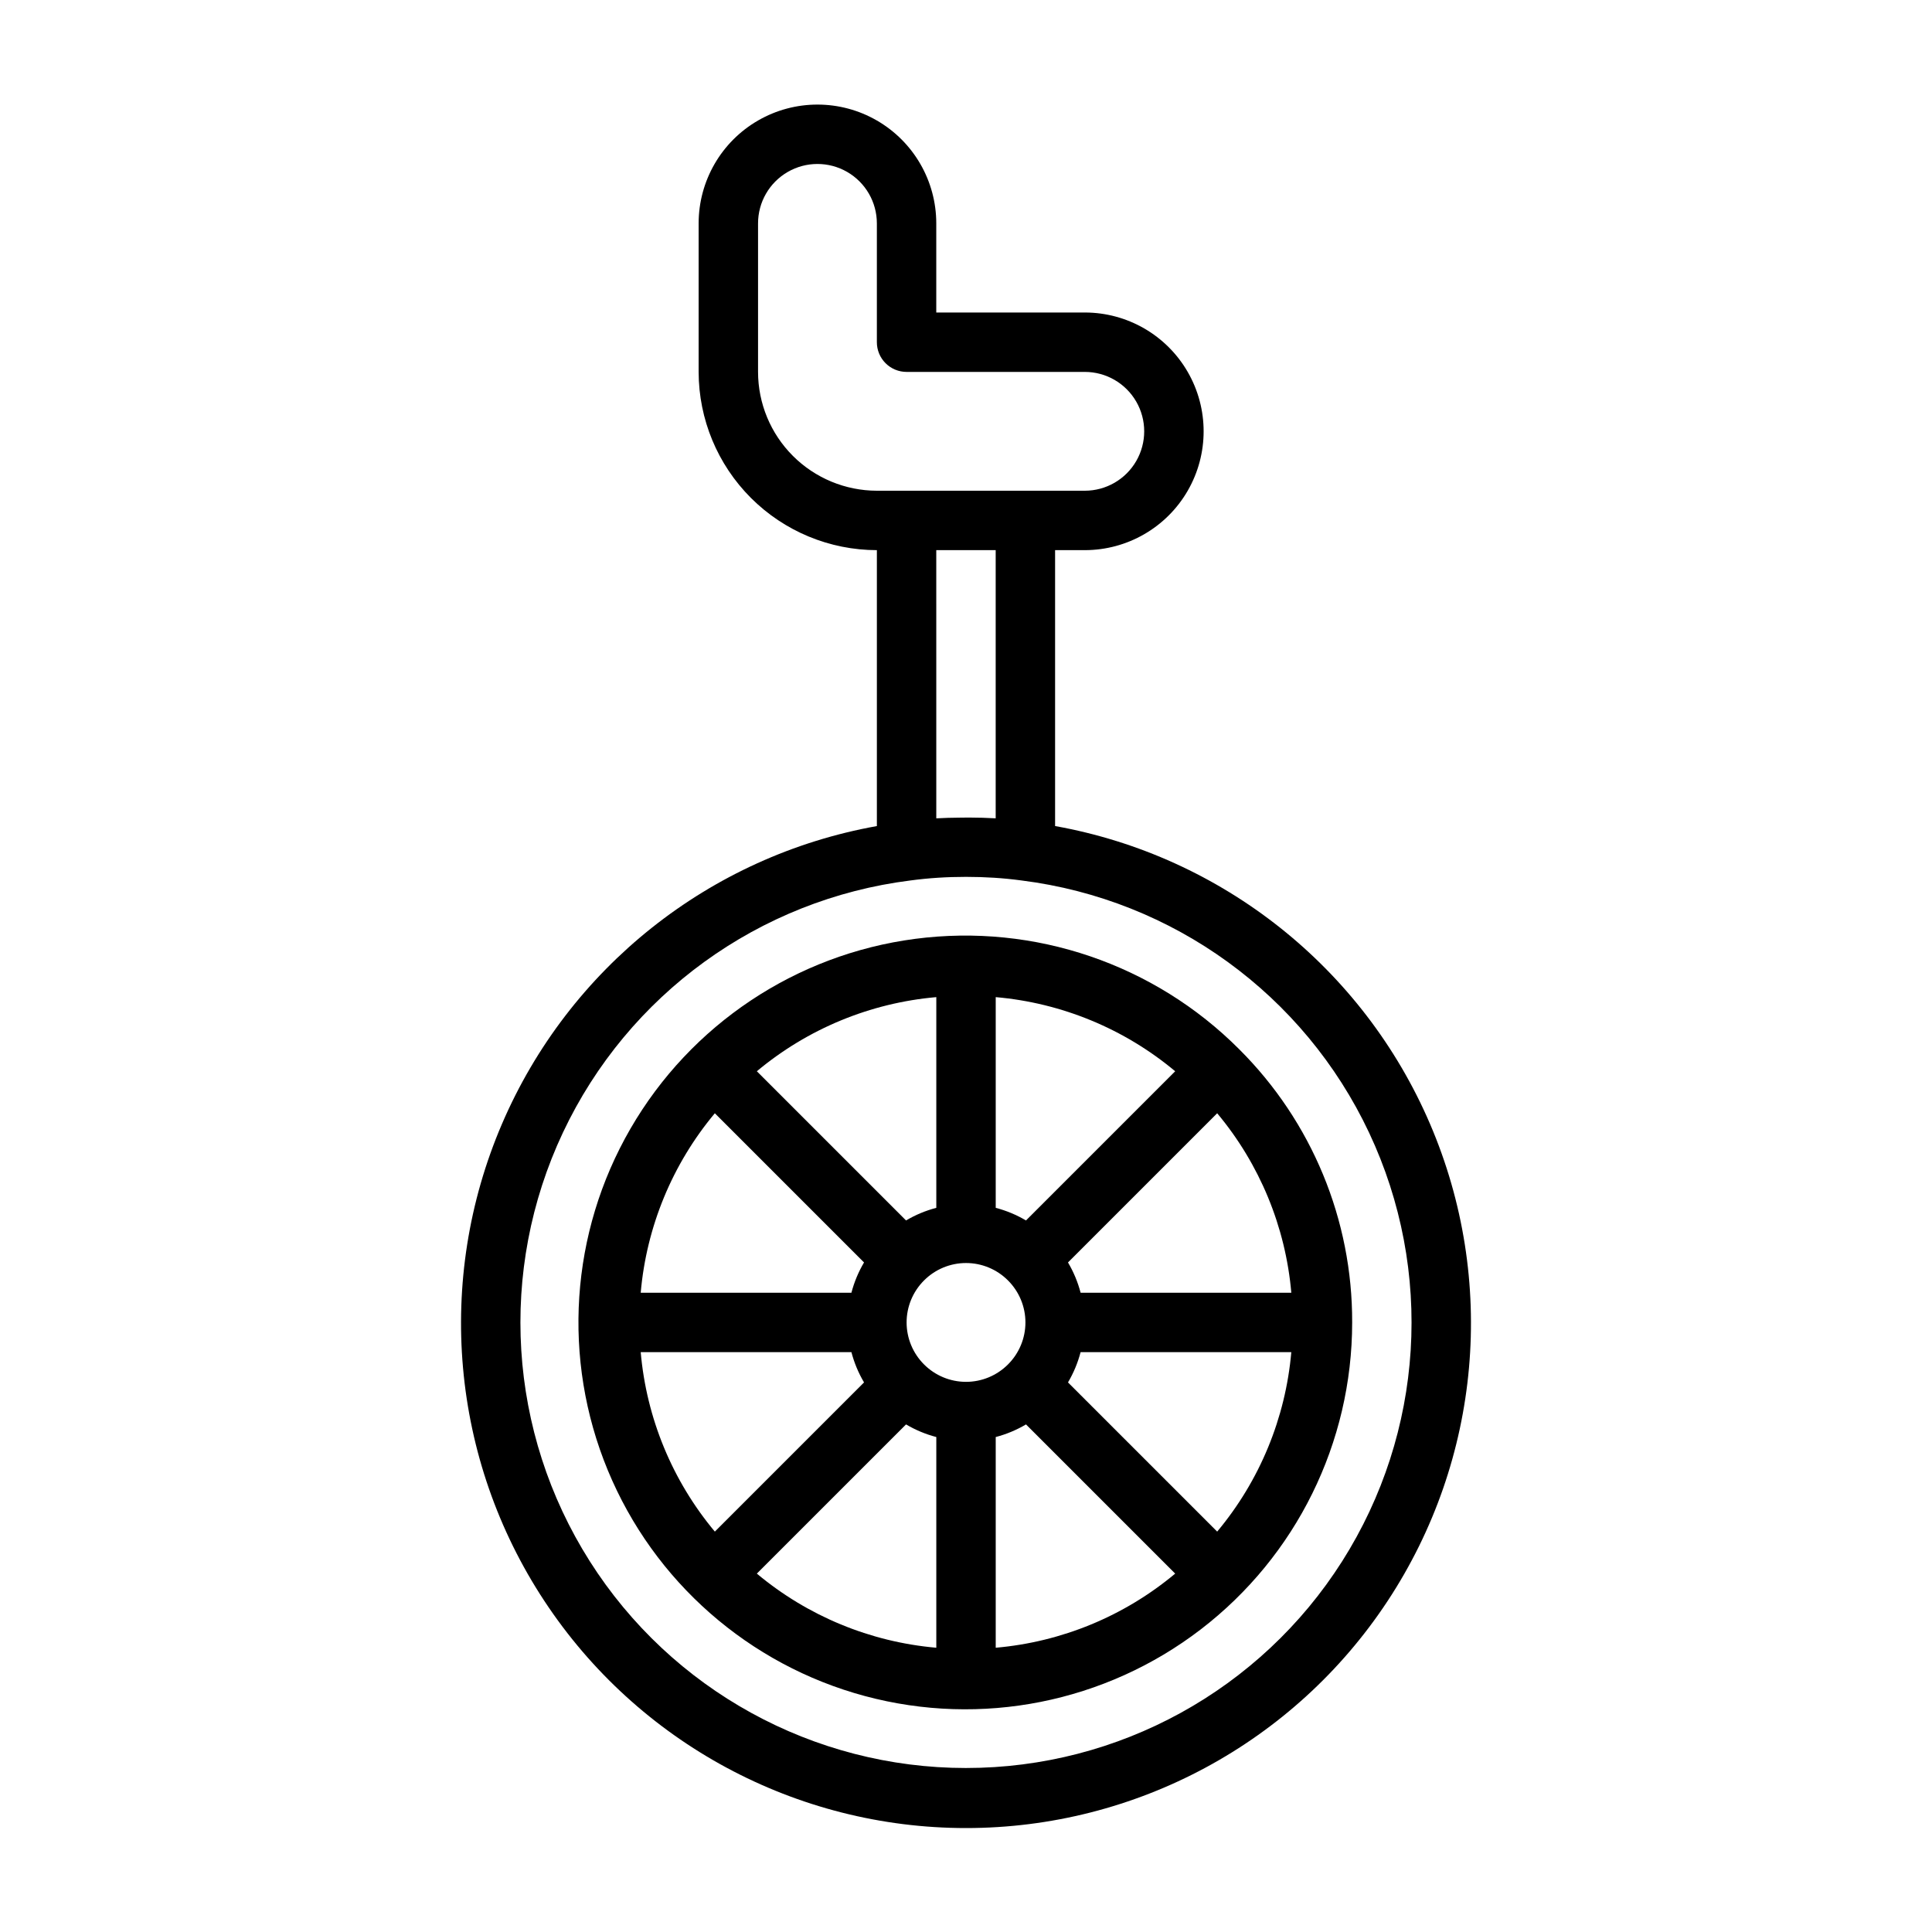
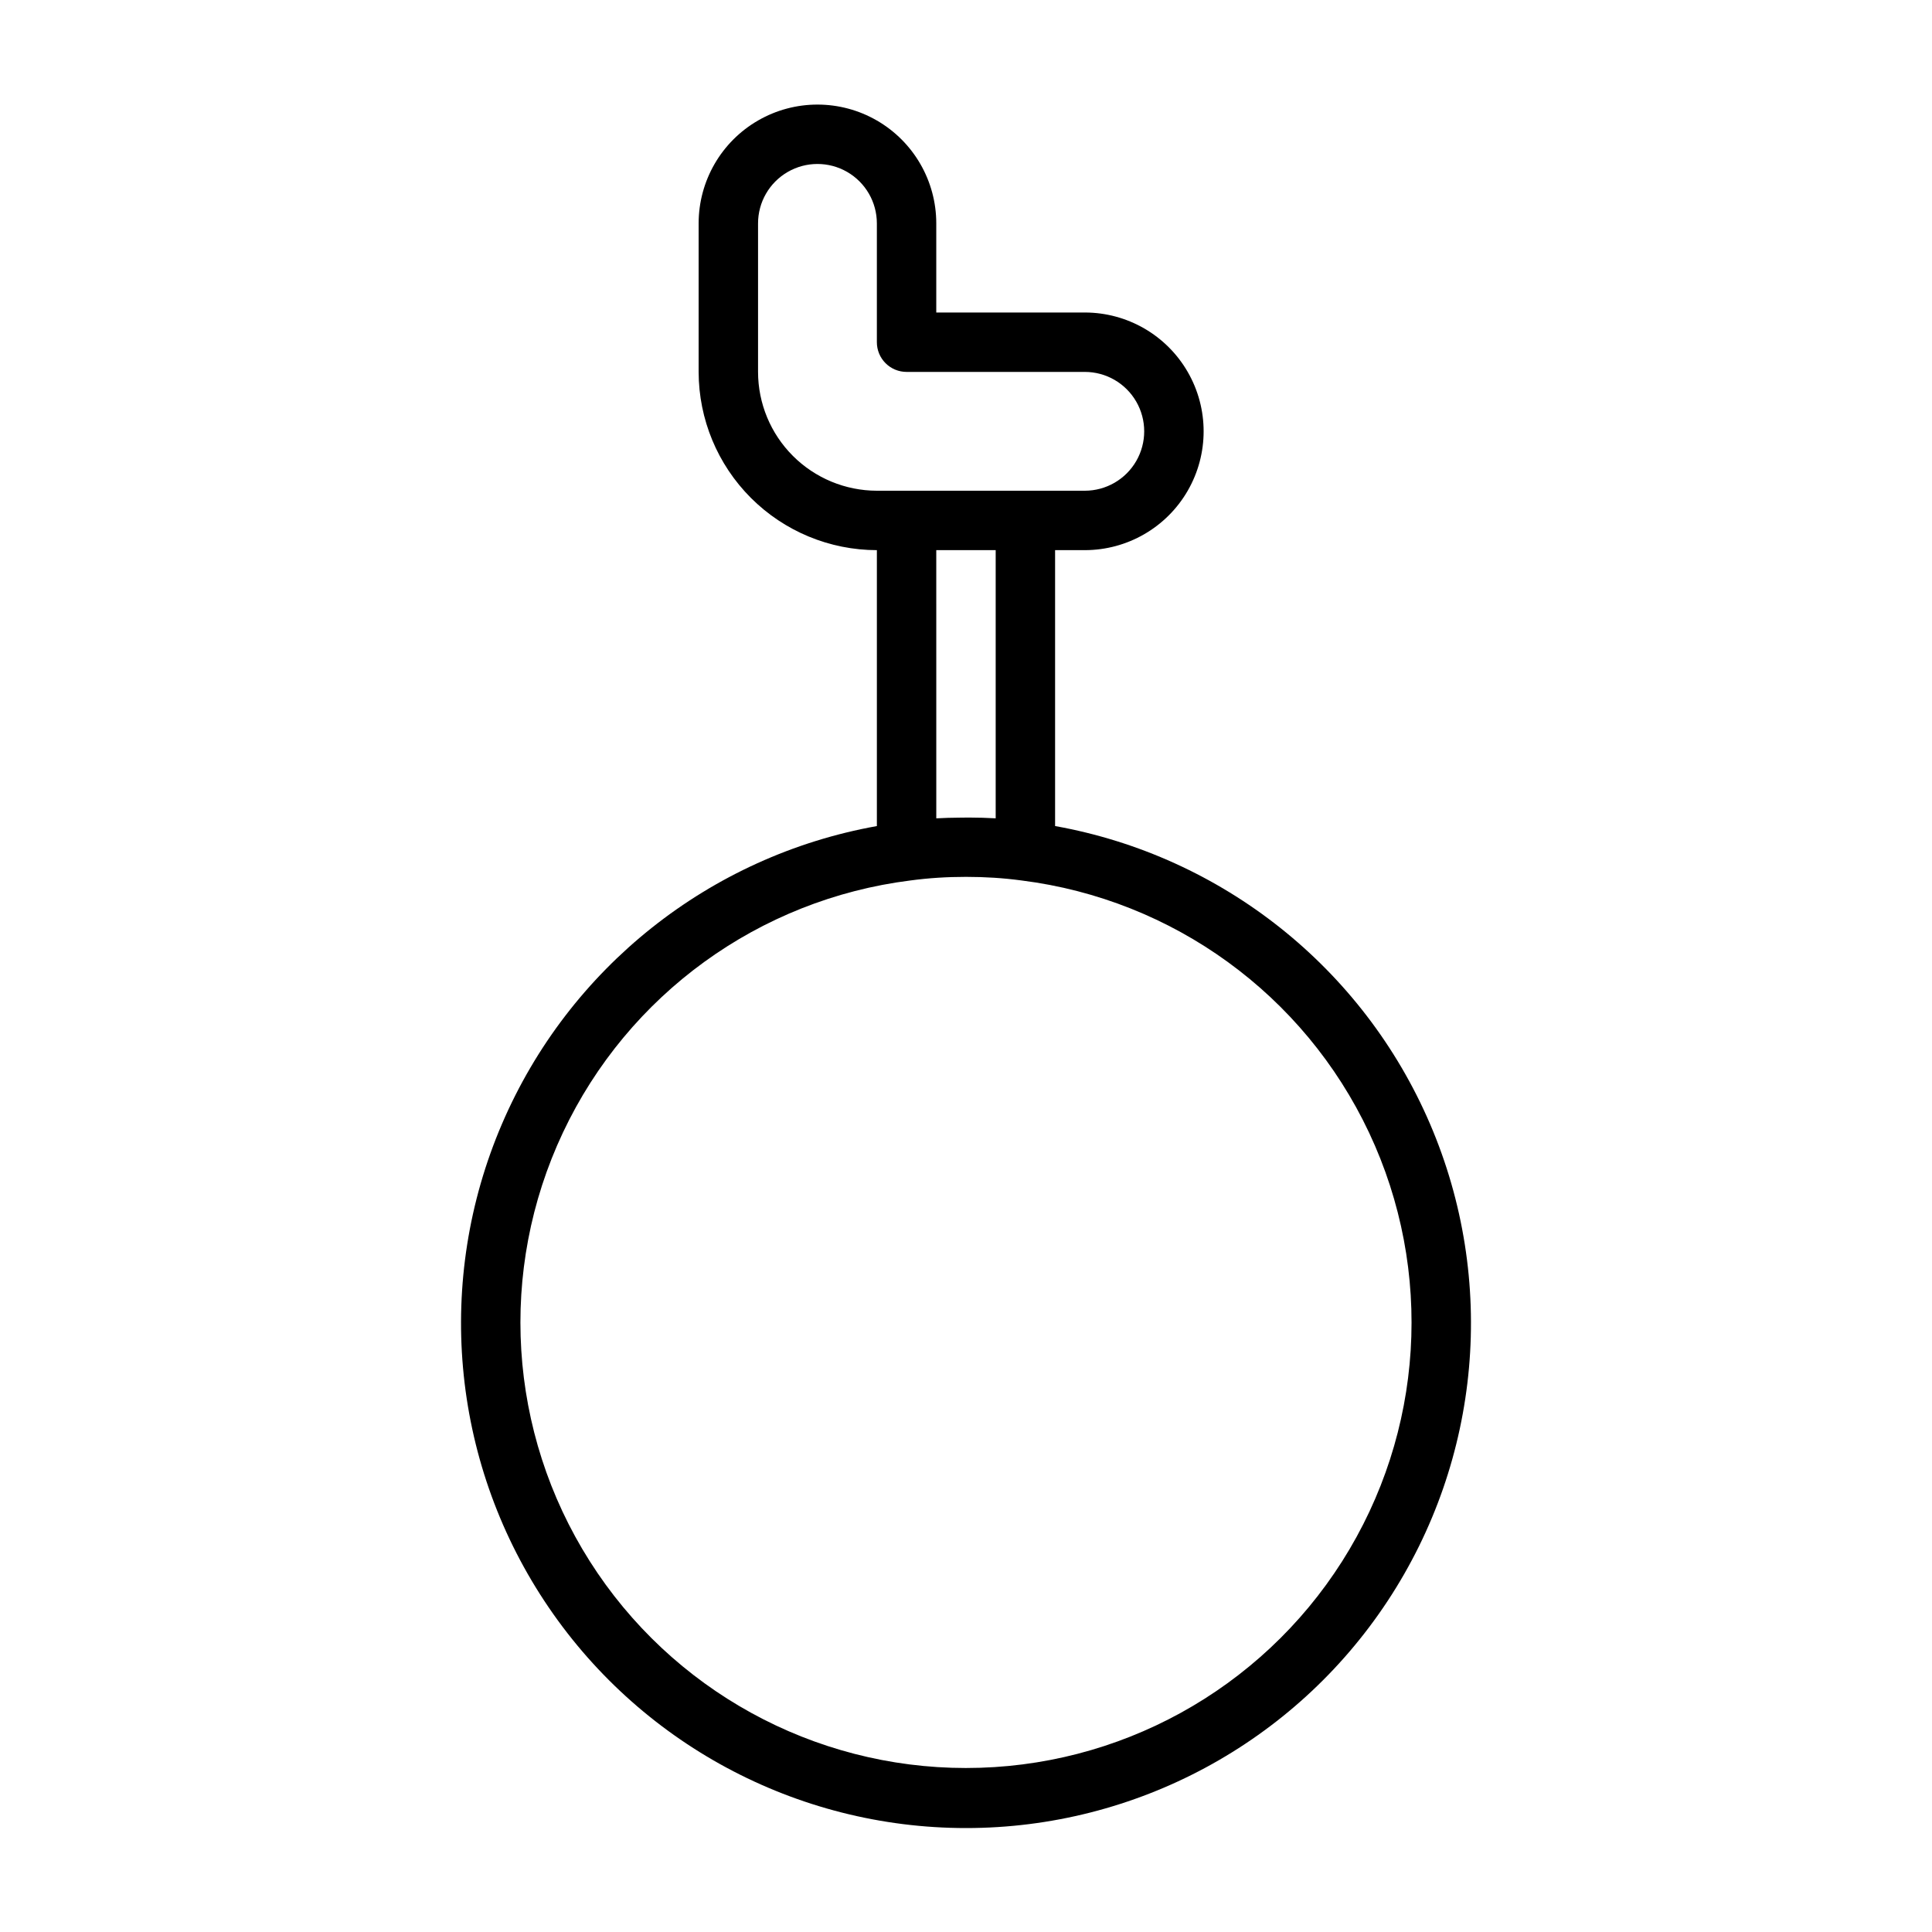
<svg xmlns="http://www.w3.org/2000/svg" fill="#000000" width="800px" height="800px" version="1.1" viewBox="144 144 512 512">
  <g>
    <path d="m423.61 362.91v-73.117h7.875c11.246 0 21.645-6 27.27-15.742s5.625-21.746 0-31.488c-5.625-9.742-16.023-15.746-27.27-15.746h-39.363v-23.613c0-11.25-6-21.645-15.742-27.27-9.742-5.625-21.746-5.625-31.488 0-9.742 5.625-15.746 16.02-15.746 27.27v39.359c0.016 12.523 4.996 24.527 13.852 33.383 8.855 8.855 20.859 13.836 33.383 13.848v73.121c-44.289 7.941-81.617 37.605-99.359 78.953-17.742 41.348-13.516 88.844 11.246 126.41 24.762 37.566 66.742 60.176 111.74 60.176 44.992 0 86.973-22.613 111.73-60.184 24.762-37.566 28.984-85.062 11.238-126.41-17.742-41.348-55.074-71.008-99.363-78.949zm-78.719-120.35v-39.359c0-5.625 3-10.824 7.871-13.637s10.875-2.812 15.746 0c4.871 2.812 7.871 8.012 7.871 13.637v31.488c0 2.086 0.828 4.09 2.305 5.566 1.477 1.477 3.481 2.305 5.566 2.305h47.234c5.625 0 10.82 3 13.633 7.871 2.812 4.871 2.812 10.875 0 15.746-2.812 4.871-8.008 7.871-13.633 7.871h-55.105c-8.348-0.012-16.352-3.332-22.254-9.234-5.906-5.902-9.227-13.906-9.234-22.254zm62.977 47.23v71.074c-2.305-0.137-4.676-0.191-7.09-0.203-0.777-0.004-1.543 0.012-2.316 0.023-2.144 0.023-4.277 0.059-6.336 0.184l-0.004-71.078zm-7.871 322.75c-40.438 0.008-78.062-20.684-99.719-54.828-21.656-34.148-24.332-77.004-7.09-113.58 17.242-36.574 52-61.781 92.125-66.805 2.344-0.316 4.758-0.555 7.211-0.715 2.418-0.156 4.898-0.234 7.473-0.234s5.055 0.078 7.477 0.234c2.449 0.16 4.867 0.398 7.207 0.715l0.094 0.012h-0.004c40.109 5.051 74.844 30.273 92.059 66.848 17.219 36.574 14.527 79.418-7.133 113.55-21.66 34.129-59.277 54.809-99.699 54.801z" />
-     <path d="m472.4 422.06c-22.512-22.574-54.246-33.387-85.859-29.258-31.613 4.125-59.504 22.727-75.469 50.32-15.965 27.598-18.184 61.047-6 90.512 12.18 29.461 37.375 51.578 68.164 59.844 30.793 8.266 63.676 1.734 88.973-17.668s40.129-49.469 40.129-81.352c0.09-27.16-10.691-53.23-29.938-72.398zm-5.836 127.83-39.535-39.535c1.48-2.508 2.606-5.207 3.34-8.023h55.84c-1.527 17.488-8.383 34.09-19.645 47.559zm-152.77-47.559h55.84c0.734 2.816 1.859 5.516 3.344 8.023l-39.535 39.535h-0.004c-11.262-13.469-18.117-30.07-19.645-47.559zm19.645-63.305 39.535 39.535h0.004c-1.484 2.508-2.609 5.207-3.344 8.023h-55.84c1.527-17.488 8.383-34.09 19.645-47.559zm77.688 66.555-0.008 0.016c-2.949 2.949-6.945 4.606-11.113 4.606-4.172 0-8.168-1.656-11.117-4.606l-0.008-0.016-0.016-0.008c-2.949-2.949-4.606-6.945-4.606-11.117 0-4.168 1.656-8.164 4.606-11.113l0.016-0.012 0.008-0.016v0.004c2.949-2.949 6.945-4.606 11.117-4.606 4.168 0 8.164 1.656 11.113 4.606l0.008 0.016 0.016 0.012v-0.004c2.949 2.949 4.606 6.945 4.606 11.113 0 4.172-1.656 8.168-4.606 11.117zm4.769-38.148h0.004c-2.508-1.484-5.207-2.609-8.023-3.344v-55.84c17.488 1.527 34.09 8.383 47.559 19.645zm-23.766-3.344c-2.816 0.734-5.516 1.859-8.02 3.344l-39.539-39.539c13.469-11.262 30.07-18.117 47.559-19.645zm-8.023 57.398 0.004-0.004c2.504 1.484 5.203 2.609 8.02 3.344v55.84c-17.488-1.527-34.09-8.383-47.559-19.645zm23.77 3.34c2.816-0.734 5.516-1.859 8.023-3.344l39.535 39.535v0.004c-13.469 11.262-30.07 18.117-47.559 19.645zm22.496-38.242c-0.734-2.816-1.859-5.516-3.344-8.023l39.535-39.535h0.004c11.262 13.469 18.117 30.07 19.645 47.559z" />
  </g>
</svg>